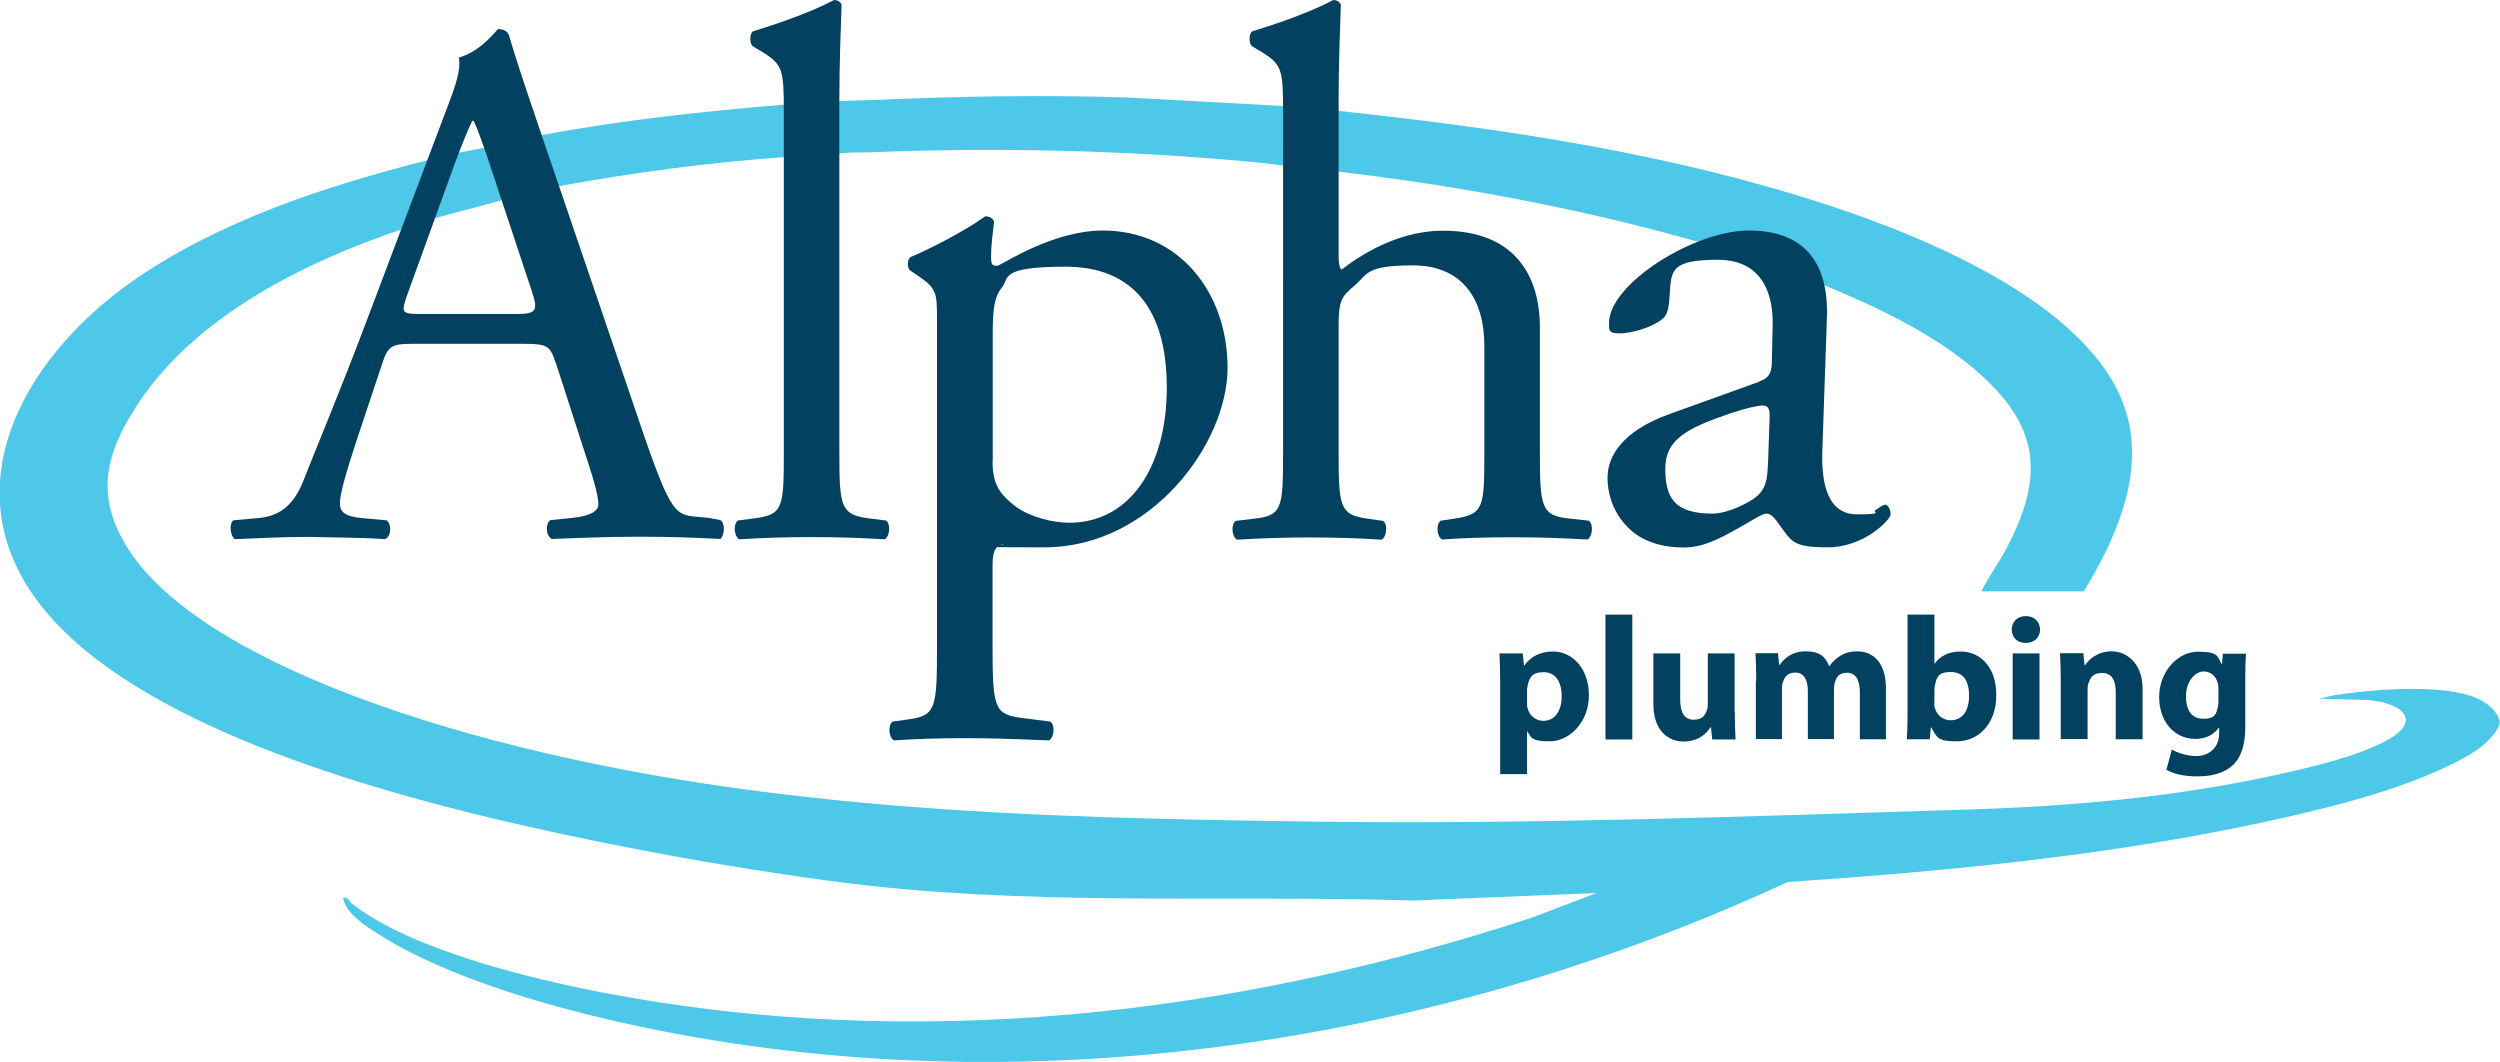
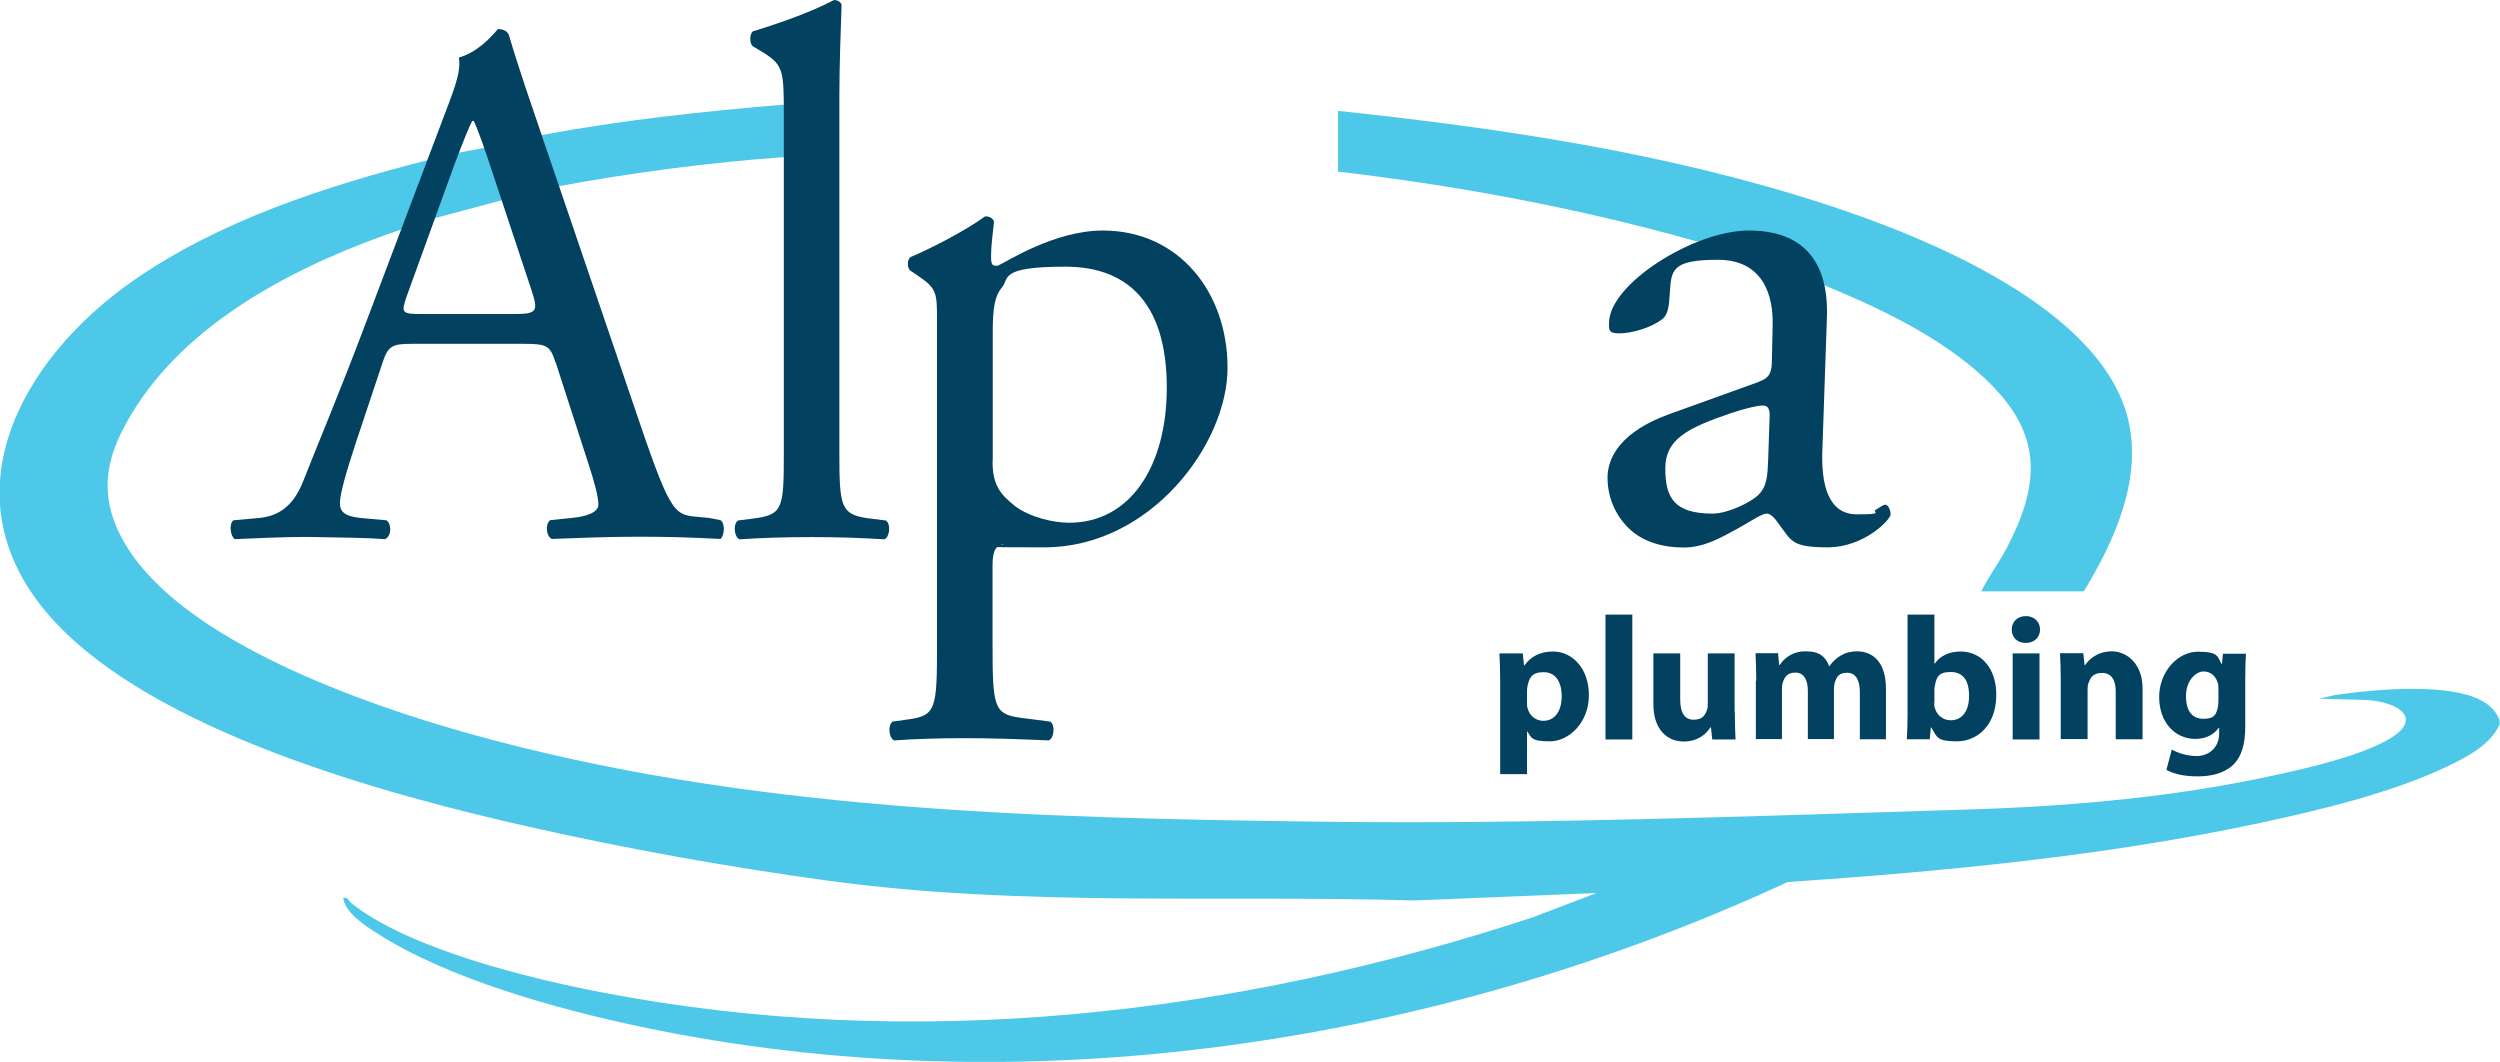
<svg xmlns="http://www.w3.org/2000/svg" id="Layer_1" viewBox="0 0 1341.5 569.8">
  <defs>
    <style> .st0 { fill: #4ec8e8; } .st1 { isolation: isolate; } .st2 { fill: #02415f; } </style>
  </defs>
  <g>
    <g>
      <path class="st0" d="M229.8,85.6c-4.6,12.3-9.1,24.9-13.8,37.3-52.8,17.8-111.6,46.9-142.7,94.9-16.3,25.1-22.2,47.2-5.9,74.5,30.8,51.8,128.4,85.7,184.2,101.3,147.7,41.4,303.1,45.3,455.6,47.3,116.2,1.5,232.3-2.9,348.3-6.5,55.5-1.7,111.3-6.6,165.5-18.5,17.8-3.9,43.1-9.7,59-18.2,22.1-11.8,6.8-21.2-10.4-22.1l-25.2-.7,8.3-1.9c20.1-3,65.5-7.6,82,4.9,3,2.3,5.5,5.2,6.6,8.8v2c-4.8,11.1-18.1,17.8-28.6,22.8-29.5,14-67.1,23-99.1,29.9-83.3,17.9-169.3,26.1-254.3,31.9-189.6,87.6-410,121.1-616.2,77.5-44.3-9.4-102.6-25.5-140.6-49.9-6.8-4.3-17.2-11-18.4-19.2,3-.3,3.2,1.9,4.5,3,31,24.6,95.3,40.3,134.3,47.8,167.1,32.2,339,12.6,499.4-40.2l34.4-13.1-97.9,4c-105.1-3.1-209.8,3.6-314.3-10.6-53.5-7.3-108.2-17.1-160.9-29-77.6-17.5-201.4-51.3-255.7-111.6-58.1-64.4-17.5-138.7,43.3-181.2,46.4-32.4,103.8-51,158.4-64.9h0Z" />
      <path class="st0" d="M718,59.5c88.4,9.4,177.2,22.6,261.8,50.2,53.1,17.3,148.3,55.5,162.3,116,7.4,32.1-7.7,64.9-23.9,91.6h-55c3.8-7.8,9.1-14.8,13.2-22.5,21.3-40,17.9-67-16.8-96.6-23.3-19.8-52.8-33.6-80.9-45.2-7.1-32.8-51.6-21.5-68.8-23.6-62.7-17.7-127.1-29.7-191.9-37.3,0-10.9,0-21.8,0-32.7h0Z" />
-       <path class="st0" d="M688.9,56.8c.3,10.7,0,21.4,0,32.1-5.3-.7-11.7-1.5-17-2-67.9-6.3-136.2-7.9-204.3-5.2-5.8.2-11.6-.1-17.4.7,0-9.4,0-18.8,0-28.1,6.6-.4,13.3-.4,20-.7,44.9-2,89.9-2.7,134.9-1.3,0,0,83.8,4.6,83.8,4.6Z" />
-       <path class="st0" d="M421.1,56.2c.3,9.4,0,18.8,0,28.1-40.2,2.8-82.2,8.4-121.8,15.7-3.1-9.2-5.7-18.3-8.8-27.5,42.8-8,87.2-12.8,130.7-16.4h0Z" />
+       <path class="st0" d="M421.1,56.2c.3,9.4,0,18.8,0,28.1-40.2,2.8-82.2,8.4-121.8,15.7-3.1-9.2-5.7-18.3-8.8-27.5,42.8-8,87.2-12.8,130.7-16.4Z" />
      <path class="st0" d="M261,79.1c3.2,9.3,6.1,18.9,9.2,28.1l-38.1,10.2c4.3-11.8,8.6-23.6,13.1-35.3l15.8-3h0Z" />
    </g>
    <g>
      <path class="st2" d="M298.1,194.6c-2.8-8.9-4.4-10.1-16.5-10.1h-60.9c-10.1,0-12.5,1.2-15.3,9.7l-14.1,42.3c-6,18.1-8.9,29-8.9,33.4s2,7.2,11.7,8.1l13.3,1.2c2.8,2,2.8,8.5-.8,10.1-10.5-.8-23-.8-41.9-1.2-13.3,0-27.8.8-38.7,1.2-2.4-1.6-3.2-8.1-.8-10.1l13.3-1.2c9.7-.8,18.5-5.2,24.2-19.8,7.2-18.5,18.5-44.7,35.5-89.9l41.1-108.8c5.6-14.5,8.1-22.2,6.9-28.6,9.7-2.8,16.5-10.1,21-15.3,2.4,0,5.2.8,6,3.6,5.2,17.7,11.7,36.3,17.7,54l55.2,162c16,45.8,16.9,40.7,34.2,42.7l6.3,1.2c2.8,2,2,8.5,0,10.1-16.5-.8-26-1.2-44.2-1.2s-34.6.8-46.3,1.2c-3.2-1.6-3.6-8.1-.8-10.1l11.7-1.2c8.5-.8,14.1-3.2,14.1-7.2s-2-11.7-5.2-21.4l-17.7-54.8h0ZM218.3,158.8c-3.2,9.3-2.8,9.7,8.5,9.7h49.6c11.7,0,12.5-1.6,8.9-12.5l-21.8-65.7c-3.2-9.7-6.9-20.5-9.3-25.4h-.8c-1.2,2-5.2,11.7-9.7,23.8l-25.4,70.1h0Z" />
      <path class="st2" d="M450.4,243c0,29,.8,33,15.3,35.1l9.7,1.2c2.8,2,2,8.9-.8,10.1-13.3-.8-25-1.2-39.1-1.2s-26.6.4-38.7,1.2c-2.8-1.2-3.6-8.1-.8-10.1l9.3-1.2c14.9-2,15.3-6,15.3-35.1V60.8c0-23.8-.4-26.2-12.5-33.5l-4-2.4c-2-1.2-2-6.9,0-8.1C414.1,13.7,433.1,7.6,447.6,0c1.6,0,3.2.8,4,2.4-.4,12.1-1.2,32.2-1.2,50v190.6h0Z" />
      <path class="st2" d="M502.8,172.5c0-15.7,0-17.7-10.9-25l-3.6-2.4c-1.6-1.6-1.6-6,.4-7.2,10.5-4.4,29.4-14.1,39.9-21.8,2.4,0,4,.8,4.8,2.8-.8,7.2-1.6,13.3-1.6,18.5s.8,5.2,3.6,5.2c5.2-2.4,30.6-18.9,56.4-18.9,40.7,0,66.9,33,66.9,73.7s-41.1,96.3-98.3,96.3-18.5-.8-22.2-1.6c-3.6.8-5.6,2.8-5.6,11.3v42.3c0,34.1.8,37.5,15.3,39.5l15.7,2c2.8,2,2,8.9-.8,10.1-19.3-.8-31-1.2-45.1-1.2s-26.6.4-37.9,1.2c-2.8-1.2-3.6-8.1-.8-10.1l8.5-1.2c14.9-2,15.3-6,15.3-40.3v-173.3h0ZM532.6,247.4c0,12.9,4,17.7,12.1,24.2,8.1,6,20.5,8.9,29,8.9,33,0,52.4-30.6,52.4-72.5s-18.1-64.9-54.4-64.9-29.8,6.4-34.2,11.3c-3.6,4.4-4.8,10.5-4.8,23.8v69.3h0Z" />
-       <path class="st2" d="M688.5,60.8c0-23.8-.4-26.2-12.5-33.5l-4-2.4c-2-1.2-2-6.9,0-8.1C682.1,13.7,701,7.6,715.5,0c1.6,0,3.2.8,4,2.4-.4,12.1-1.2,32.2-1.2,50v84.6c0,3.6.4,6.9,1.6,7.7,14.5-11.3,33.8-20.9,54.4-20.9,38.3,0,52,23.8,52,52v67.3c0,29,.8,33.5,15.3,35.1l10.9,1.2c2.8,2,2,8.9-.8,10.1-14.5-.8-26.2-1.2-40.3-1.2s-26.6.4-37.5,1.2c-2.8-1.2-3.6-8.1-.8-10.1l8.1-1.2c14.9-2.4,15.3-6,15.3-35.1v-57.6c0-25.8-12.5-43.1-38.3-43.1s-24.2,4.8-31.4,10.9c-7.2,6-8.5,8.1-8.5,22.2v67.7c0,29,.8,33,15.3,35.1l8.5,1.2c2.8,1.6,2,8.9-.8,10.1-12.1-.8-23.8-1.2-37.9-1.2s-26.6.4-39.5,1.2c-2.8-1.2-3.6-8.1-.8-10.1l10.1-1.2c14.9-1.6,15.3-6,15.3-35.1V60.8h0Z" />
      <path class="st2" d="M944,204.7c6-2,6.8-5.6,6.8-11.7l.4-18.5c.4-14.9-4.4-35.1-29.4-35.1s-25,5.6-25.8,18.1c-.4,6.4-.8,11.3-4,13.7-6,4.8-16.9,7.7-23,7.7s-5.6-2-5.6-5.6c0-20.9,45.5-49.6,75-49.6s43.1,16.9,41.9,47.1l-2.4,70.1c-.8,18.5,2.8,35.1,18.5,35.1s7.7-1.2,10.1-2.4c2-1.2,4-2.8,5.2-2.8s2.8,2.4,2.8,5.2-14.1,17.7-33.8,17.7-19.3-3.6-26.2-12.5c-1.6-2.4-4-5.6-6.5-5.6s-7.7,3.6-15.7,8.1c-8.9,4.8-17.7,10.1-29,10.1s-21.4-3.2-28.2-9.3c-7.7-6.9-12.5-16.9-12.5-28.2s7.7-25,33.5-34.2l48-17.3h0ZM919,275.6c8.1,0,20.5-6,24.6-10.1,4.8-4.8,4.8-10.5,5.2-18.9l.8-23.8c0-4.4-1.6-5.2-4-5.2s-9.3,1.6-16.5,4c-23.8,8.1-35.5,14.1-35.5,29.8s4.8,24.2,25.4,24.2h0Z" />
    </g>
  </g>
  <g class="st1">
    <g class="st1">
      <path class="st2" d="M805,366.1c0-6.1-.2-11.2-.4-15.5h12.5l.7,6.5h.2c3.4-4.9,8.7-7.5,15.4-7.5,10.1,0,19.2,8.8,19.2,23.5s-10.7,24.7-21,24.7-9.9-2.2-12-5.3h-.2v22.9h-14.4v-49.3ZM819.4,377c0,1.1,0,2.1.3,3,.9,3.8,4.2,6.8,8.4,6.8,6.2,0,9.9-5.2,9.9-13.1s-3.3-13-9.7-13-7.7,3.1-8.6,7.3c-.2.8-.3,1.7-.3,2.6v6.4Z" />
      <path class="st2" d="M861.5,329.8h14.4v67h-14.4v-67Z" />
      <path class="st2" d="M930.9,382c0,6,.2,11,.4,14.8h-12.5l-.7-6.5h-.3c-1.8,2.9-6.1,7.6-14.4,7.6s-16.2-5.9-16.2-20.1v-27.2h14.4v24.8c0,6.8,2.2,10.8,7.2,10.8s6.2-2.7,7.1-5.1c.4-.8.5-1.9.5-3v-27.5h14.4v31.4Z" />
      <path class="st2" d="M942.4,365.3c0-5.8-.2-10.6-.4-14.8h12.1l.6,6.3h.3c2-2.9,6.1-7.3,13.9-7.3s10.7,3.1,12.6,7.9h.2c1.7-2.4,3.8-4.3,6-5.6,2.5-1.5,5.3-2.3,8.8-2.3,8.8,0,15.5,6.2,15.5,20v27.2h-14v-25.1c0-6.7-2.2-10.6-6.8-10.6s-5.6,2.3-6.6,5c-.3,1-.5,2.5-.5,3.6v27h-14v-25.9c0-5.8-2.1-9.8-6.7-9.8s-5.9,2.8-6.7,5.2c-.4,1.1-.5,2.4-.5,3.6v26.9h-14v-31.4Z" />
      <path class="st2" d="M1023.2,396.8c.2-3.1.4-8.6.4-13.8v-53.2h14.4v26.3h.2c2.7-4,7.5-6.5,13.9-6.5,11.1,0,19.2,9.2,19.1,23.3,0,16.6-10.5,24.9-21.1,24.9s-10.6-2-13.8-7.5h-.2l-.6,6.4h-12.2ZM1037.9,377.2c0,.9,0,1.8.3,2.5.9,3.8,4.3,6.8,8.5,6.8,6.1,0,9.9-4.8,9.9-13.1s-3.2-12.8-9.9-12.8-7.5,2.9-8.4,7.1c-.2.8-.3,1.7-.3,2.7v6.8Z" />
      <path class="st2" d="M1094.7,337.8c0,4-2.9,7.2-7.7,7.2s-7.5-3.2-7.5-7.2c0-4.1,3-7.2,7.6-7.2s7.5,3.1,7.6,7.2ZM1080,396.8v-46.2h14.4v46.2h-14.4Z" />
      <path class="st2" d="M1105.8,365.3c0-5.8-.2-10.6-.4-14.8h12.5l.7,6.4h.3c1.9-3,6.6-7.4,14.3-7.4s16.5,6.3,16.5,19.9v27.3h-14.4v-25.6c0-5.9-2.1-10-7.3-10s-6.3,2.8-7.3,5.4c-.4.9-.5,2.3-.5,3.5v26.6h-14.4v-31.4Z" />
      <path class="st2" d="M1205.2,350.6c-.2,3-.4,6.9-.4,13.8v25.7c0,8.9-1.8,16.1-7,20.8-5.1,4.4-11.9,5.7-18.7,5.7s-12.5-1.2-16.6-3.5l2.9-10.9c2.9,1.7,8,3.5,13.4,3.5s12-3.6,12-12.2v-3h-.2c-2.7,3.8-7.1,6-12.5,6-11.4,0-19.5-9.3-19.5-22.5s9.6-24.3,20.9-24.3,10.3,2.8,12.6,6.6h.2l.5-5.5h12.5ZM1190.4,369.4c0-.9,0-1.9-.3-2.7-1-3.8-3.7-6.4-7.7-6.4s-9.4,4.8-9.4,13.1,3.4,12.3,9.4,12.3,6.7-2.4,7.6-5.8c.3-1.1.4-2.6.4-3.8v-6.8Z" />
    </g>
  </g>
</svg>